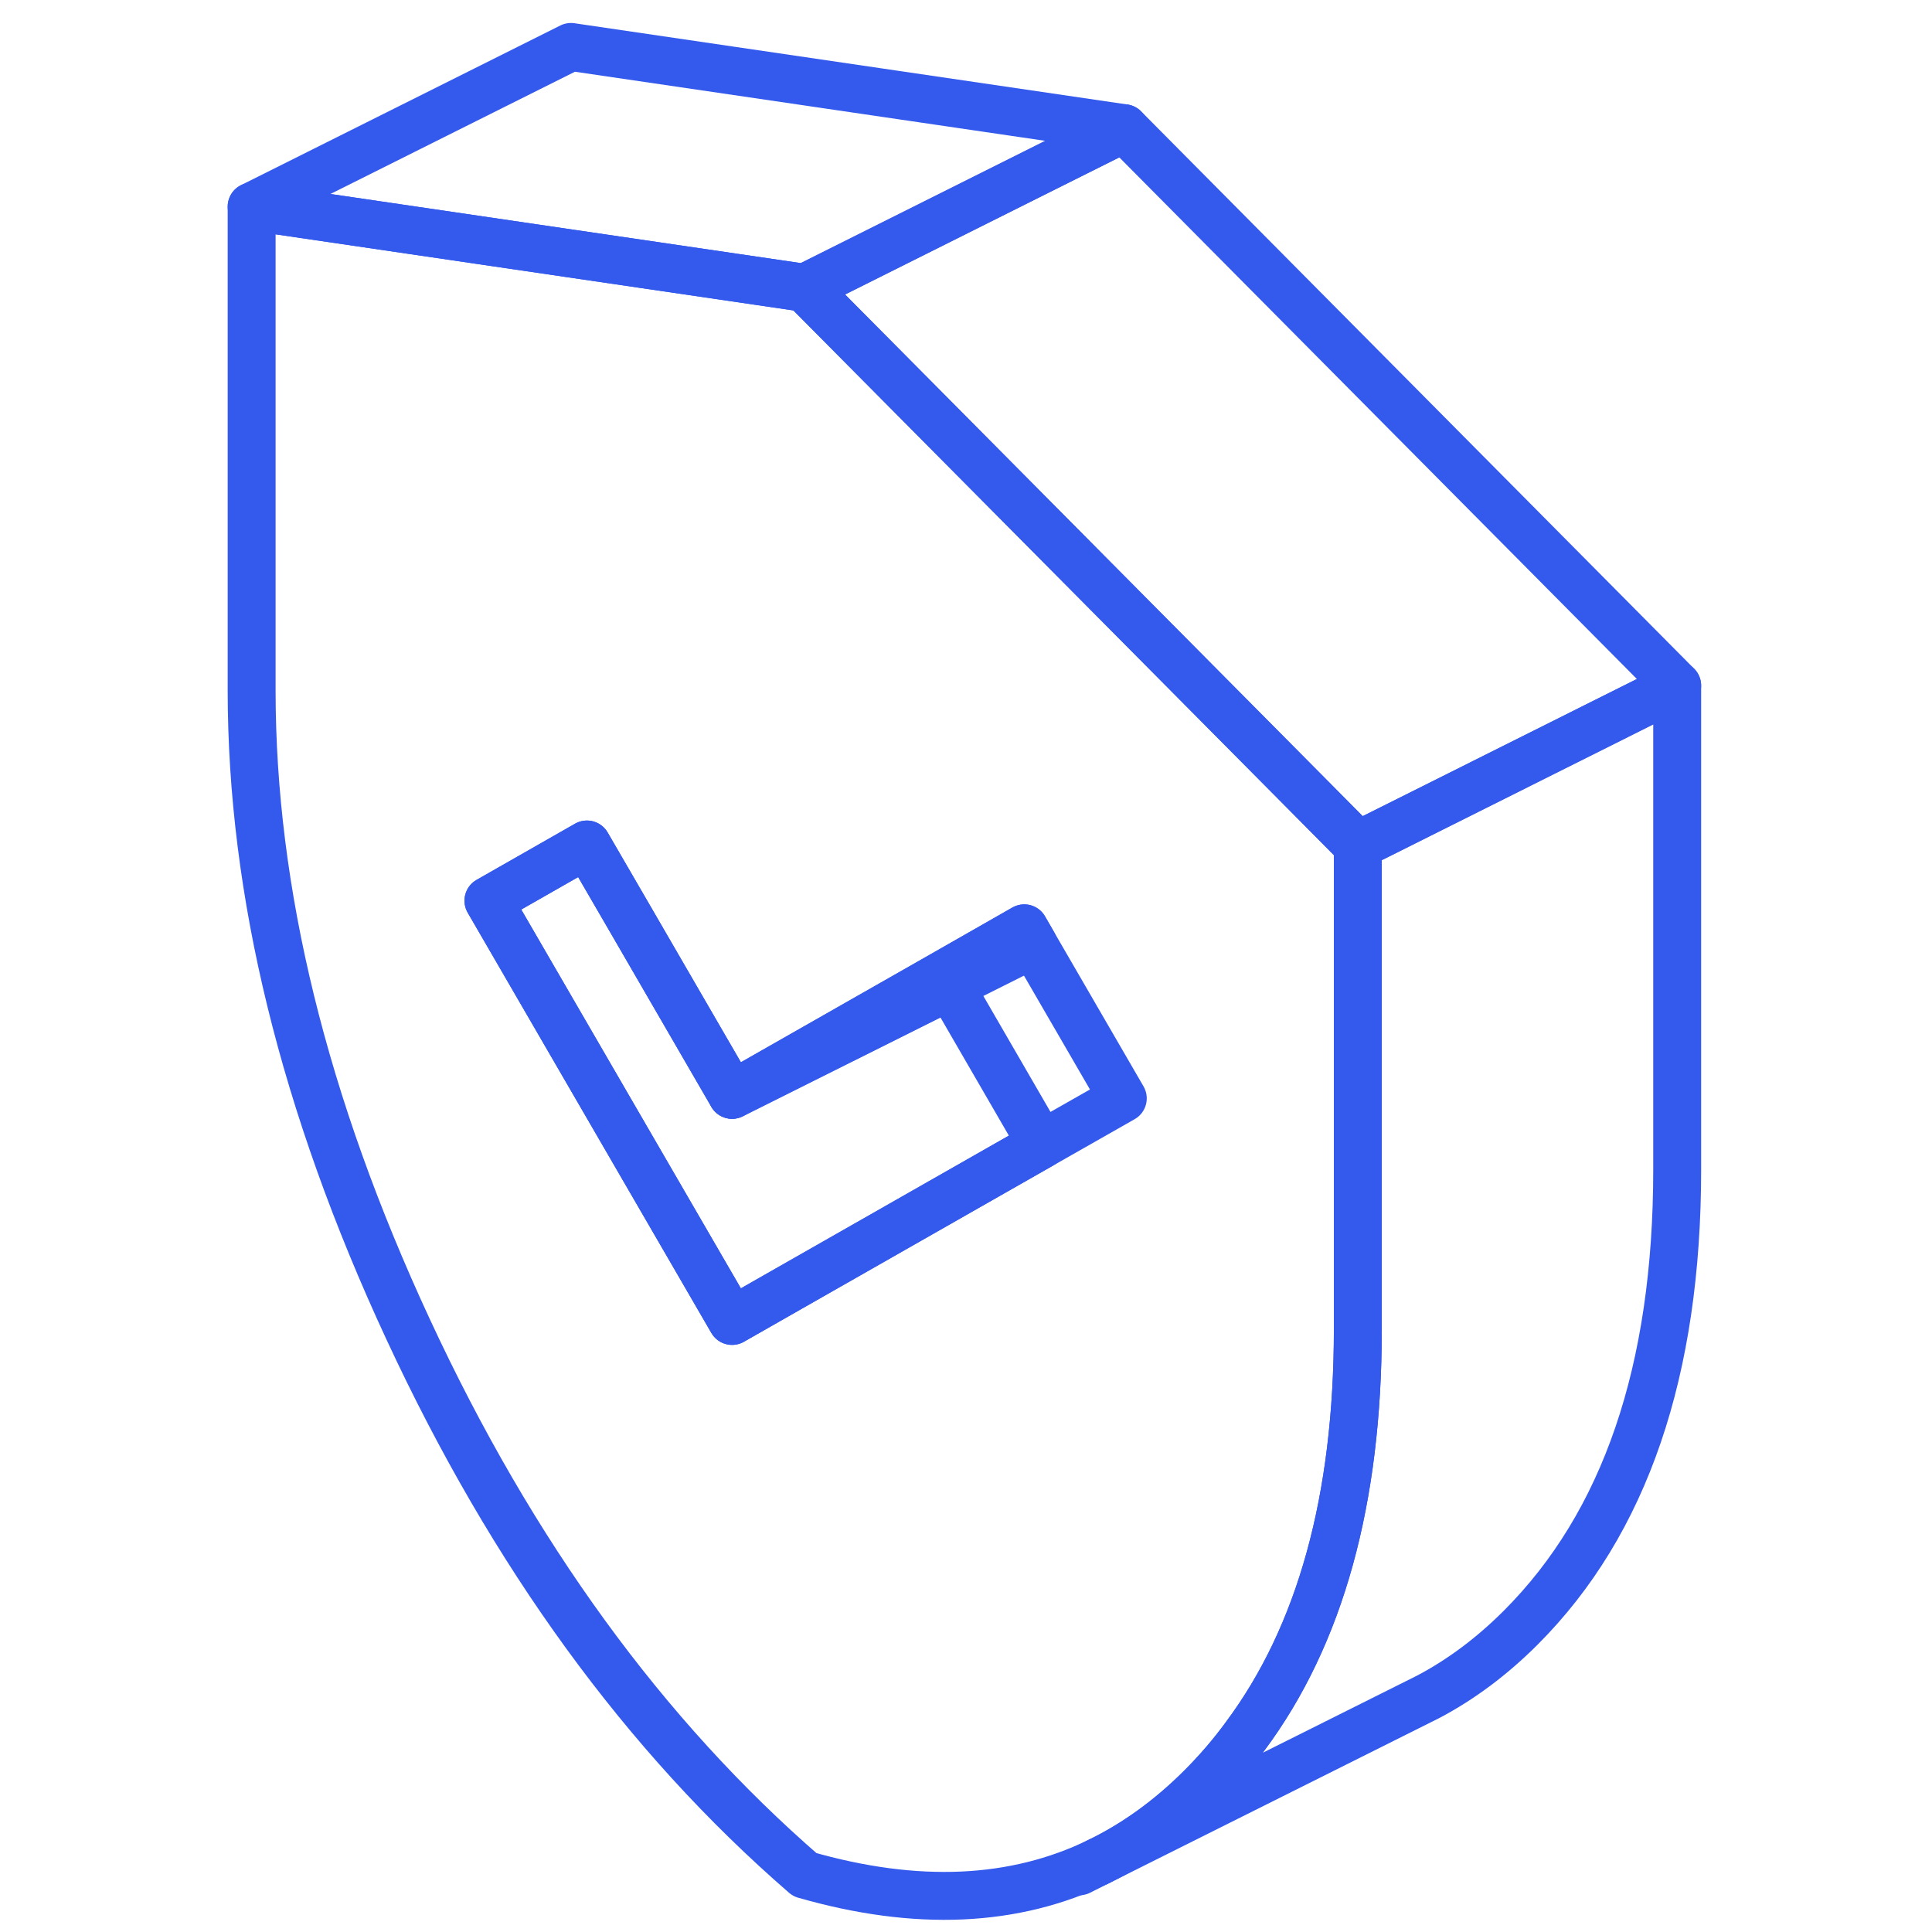
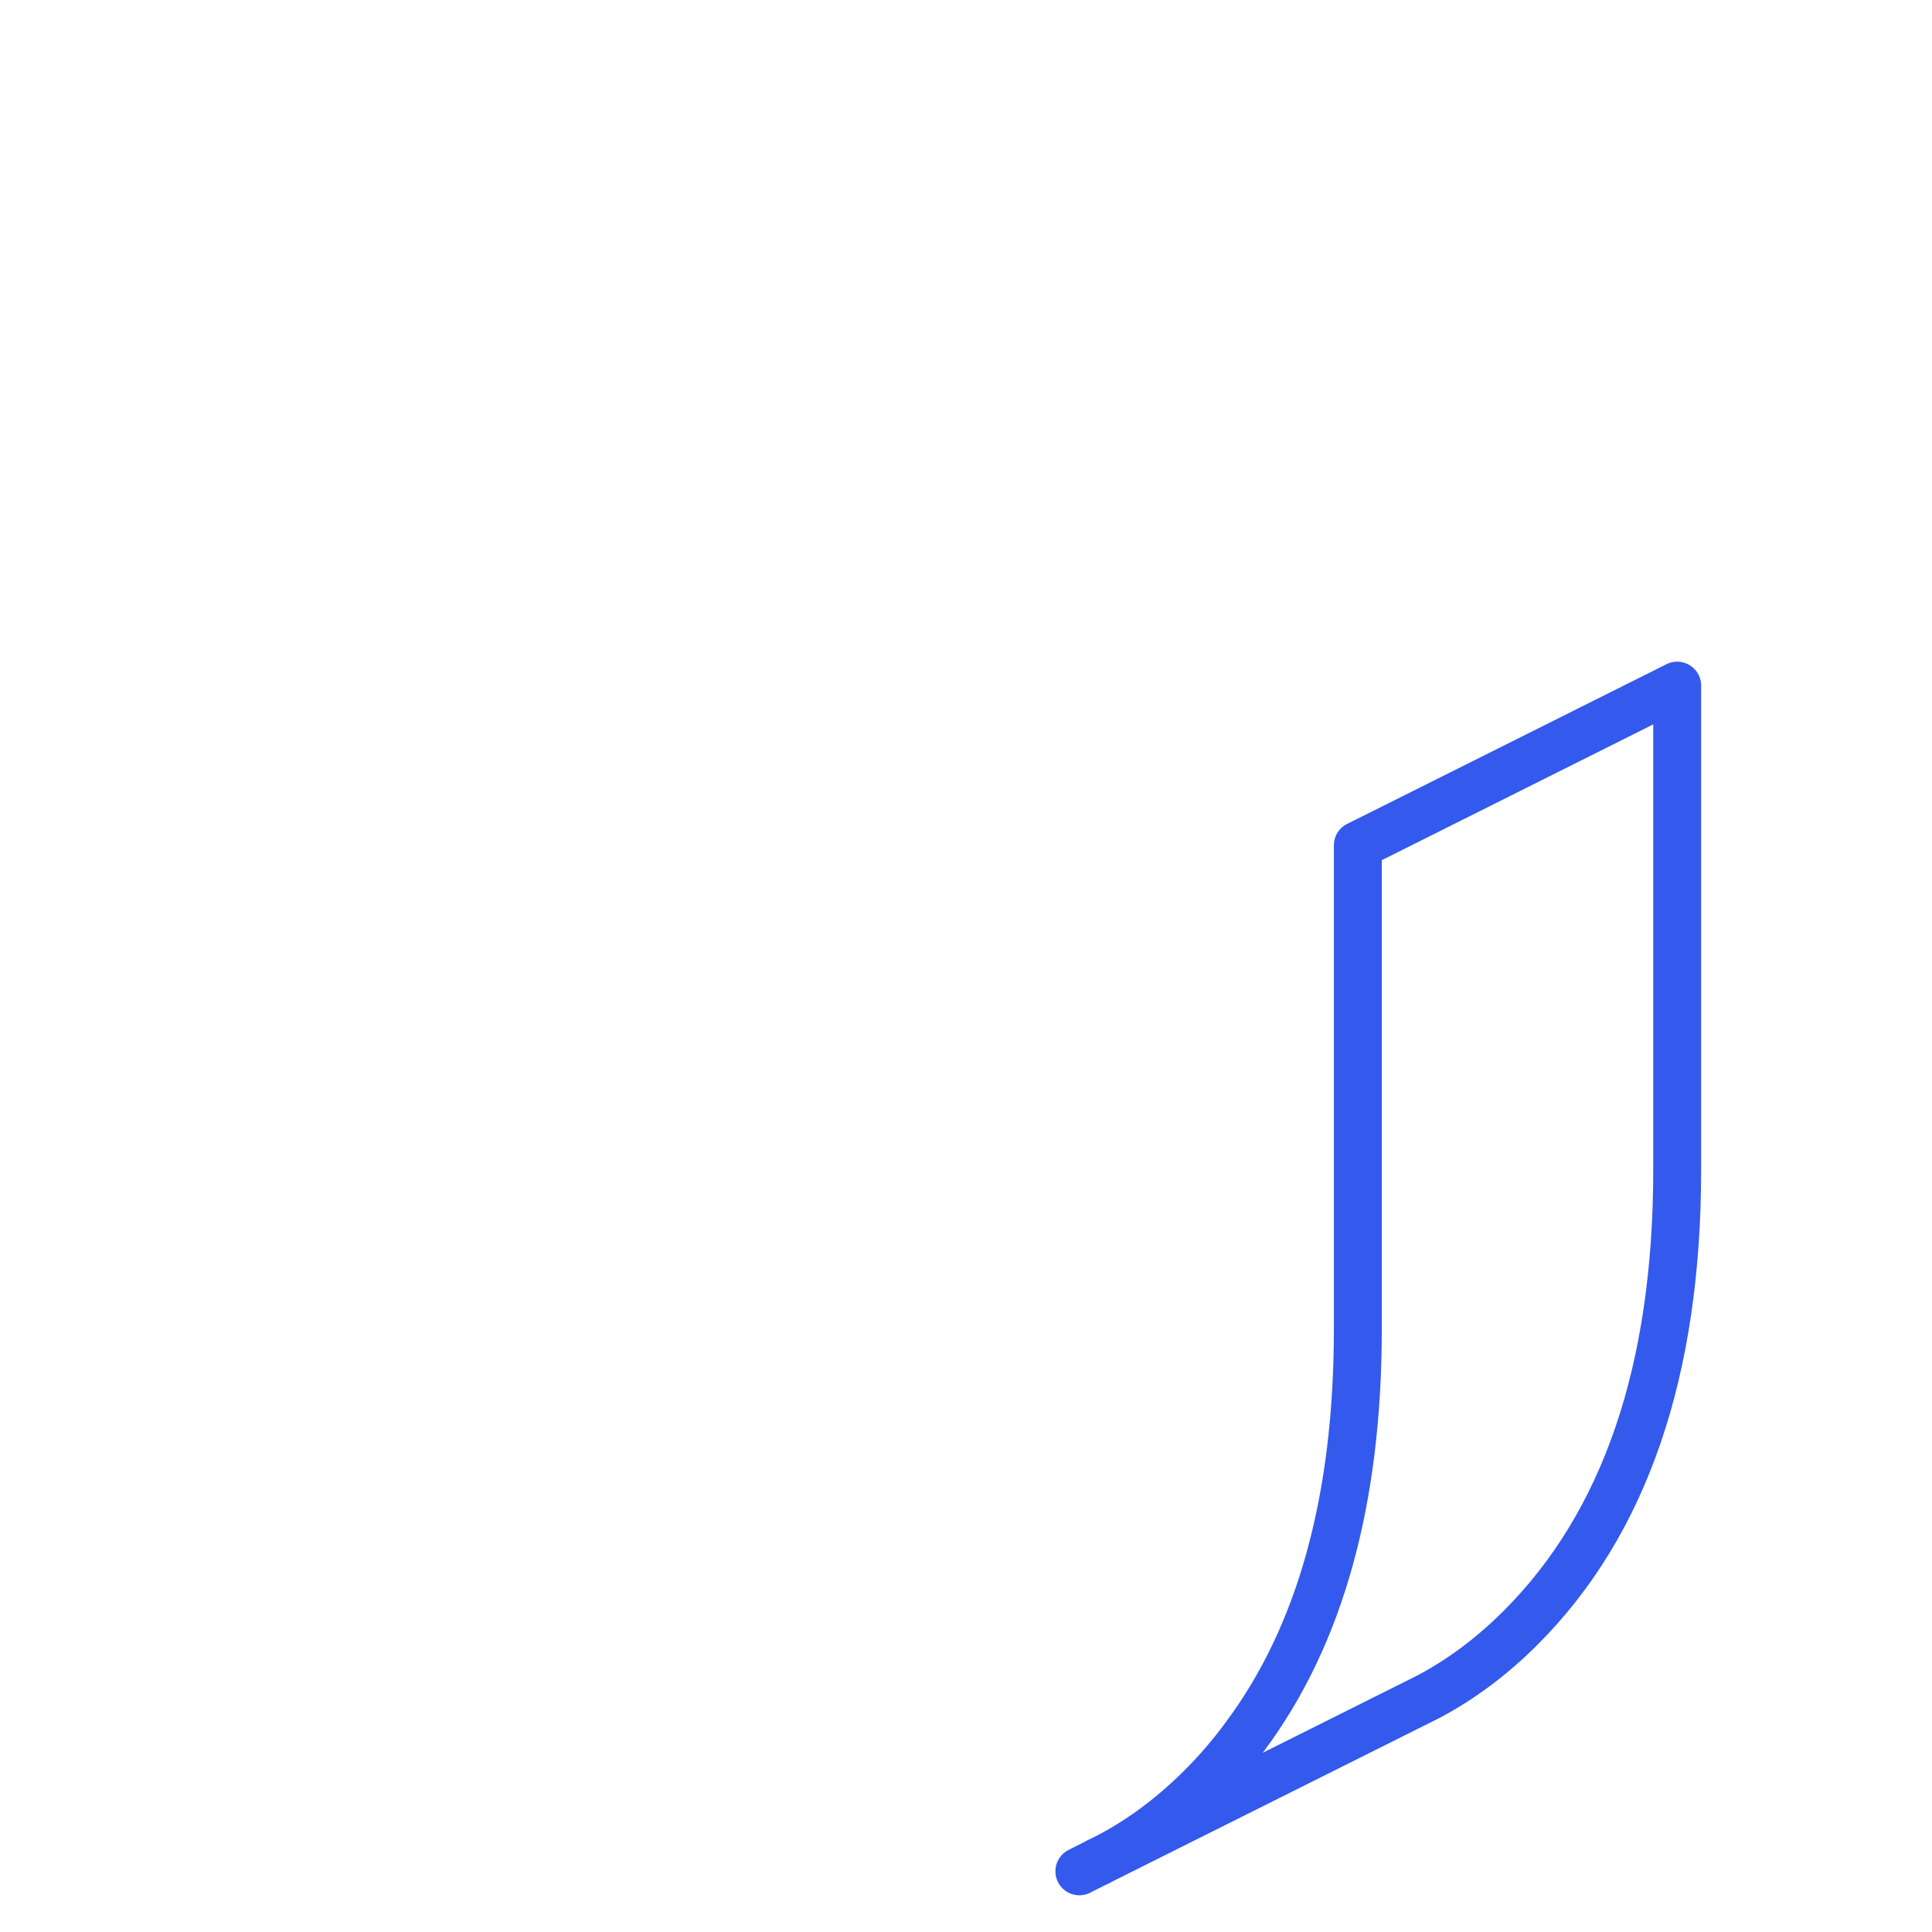
<svg xmlns="http://www.w3.org/2000/svg" width="64" height="64" viewBox="0 0 64 64" fill="none">
-   <path d="M43.203 26.208L26.658 9.536L18.914 8.399L8.336 6.844V22.876C8.336 29.535 10.06 36.586 13.519 44.033C16.973 51.48 21.353 57.505 26.658 62.101C30.355 63.164 33.602 63.022 36.395 61.667C37.617 61.075 38.749 60.255 39.796 59.208C40.325 58.679 40.817 58.108 41.256 57.505C43.742 54.162 44.98 49.671 44.98 44.033V28.001L43.203 26.208ZM34.507 37.913L26.097 42.705L24.251 43.758L16.18 29.837L19.443 27.975L20.956 30.582L24.251 36.268L31.244 32.286L33.93 30.752L34.232 31.275L37.194 36.385L34.507 37.913Z" stroke="#3459ED" stroke-width="1.587" stroke-linecap="round" stroke-linejoin="round" />
-   <path d="M34.507 37.913L26.097 42.705L24.251 43.758L16.18 29.836L19.443 27.975L20.956 30.582L24.251 36.268L31.466 32.661L34.507 37.913Z" stroke="#3459ED" stroke-width="1.587" stroke-linecap="round" stroke-linejoin="round" />
-   <path d="M34.232 31.275L31.466 32.661L24.251 36.268L31.244 32.285L33.931 30.752L34.232 31.275Z" stroke="#3459ED" stroke-width="1.587" stroke-linecap="round" stroke-linejoin="round" />
-   <path d="M55.559 22.712L45.758 27.615L44.98 28.001L43.203 26.208L26.658 9.536L37.237 4.247L55.559 22.712Z" stroke="#3459ED" stroke-width="1.587" stroke-linecap="round" stroke-linejoin="round" />
-   <path d="M37.236 4.247L26.658 9.537L18.914 8.399L8.336 6.844L18.914 1.555L37.236 4.247Z" stroke="#3459ED" stroke-width="1.587" stroke-linecap="round" stroke-linejoin="round" />
  <path d="M55.559 22.712V38.744C55.559 45.403 53.834 50.459 50.375 53.919C49.423 54.871 48.397 55.638 47.302 56.214L36.395 61.667C37.617 61.075 38.749 60.255 39.797 59.208C40.325 58.679 40.817 58.108 41.256 57.505C43.742 54.162 44.98 49.671 44.98 44.033V28.001L45.758 27.615L55.559 22.712Z" stroke="#3459ED" stroke-width="1.587" stroke-linecap="round" stroke-linejoin="round" />
  <path d="M36.395 61.667L35.755 61.99" stroke="#3459ED" stroke-width="1.587" stroke-linecap="round" stroke-linejoin="round" />
</svg>